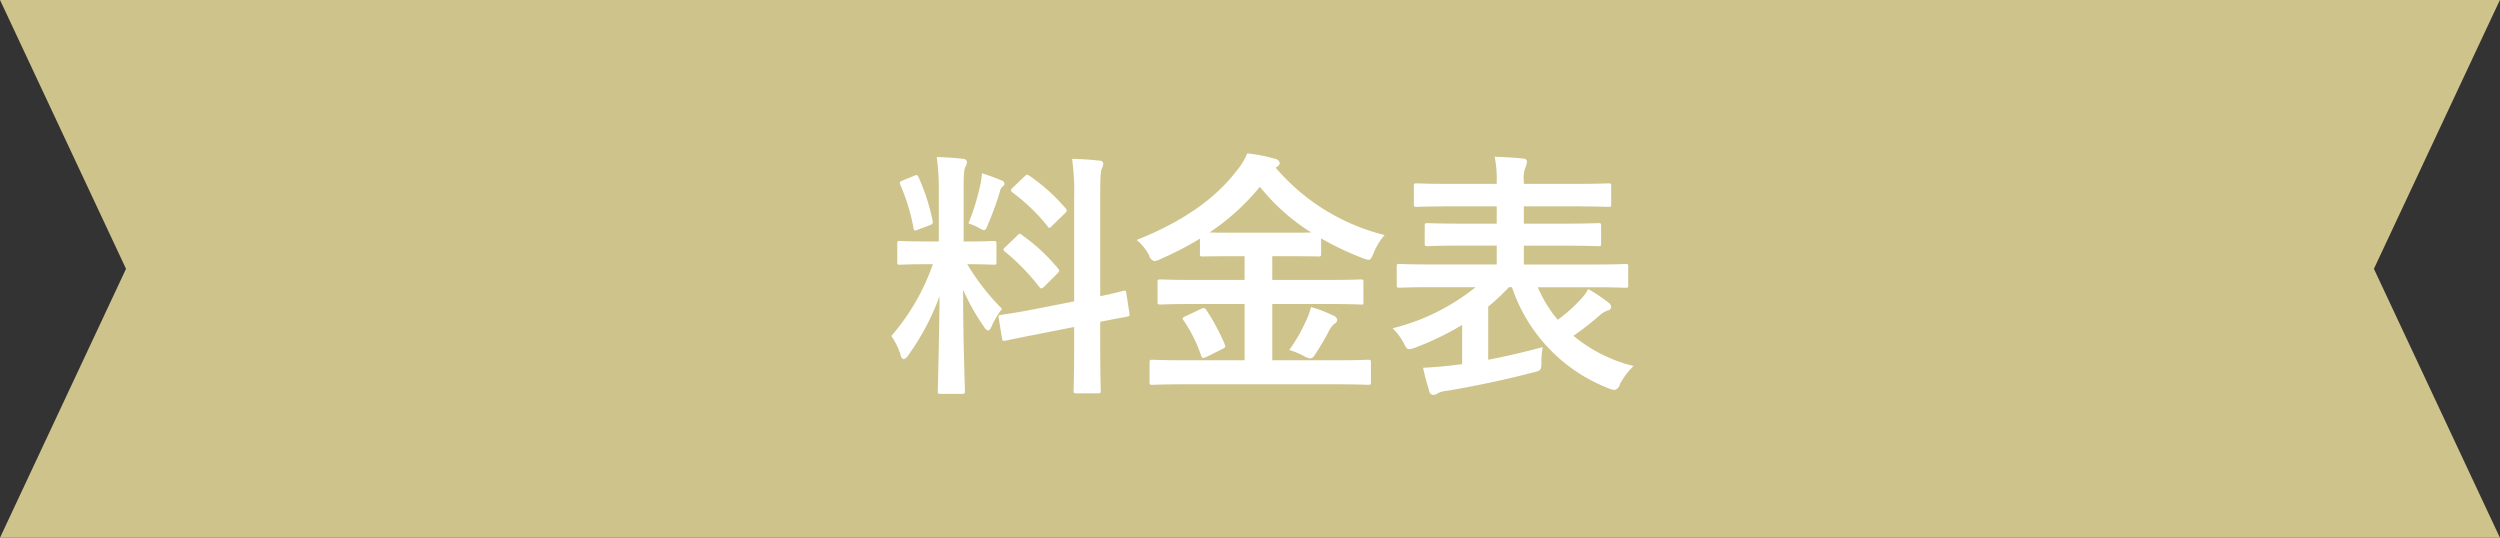
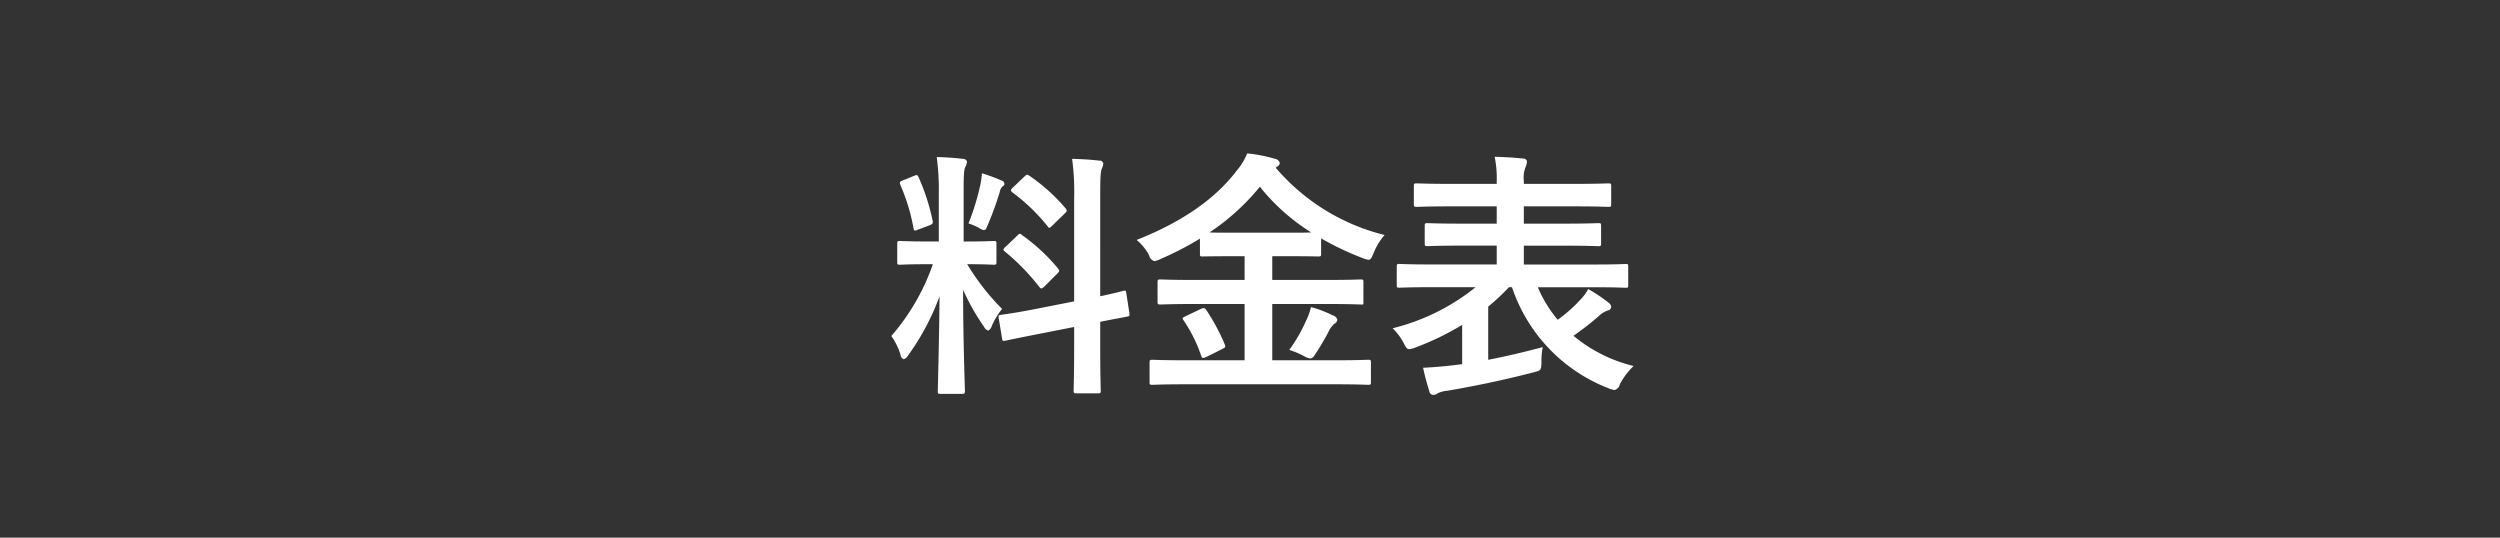
<svg xmlns="http://www.w3.org/2000/svg" id="ttl_price.svg" width="329.12" height="70.78" viewBox="0 0 329.12 70.78">
  <rect x="0" y="0" width="329.12" height="70.78" fill="#333333" stroke="none" />
  <defs>
    <style>
      .cls-1 {
        fill: #cec48b;
      }

      .cls-1, .cls-2 {
        fill-rule: evenodd;
      }

      .cls-2 {
        fill: #fff;
      }
    </style>
  </defs>
-   <path id="シェイプ_1299" data-name="シェイプ 1299" class="cls-1" d="M1382.77,950.991H1053.66l16.59,35.4-16.59,35.4h329.11l-16.59-35.4Z" transform="translate(-1053.66 -951)" />
  <path id="料金表" class="cls-2" d="M1177.25,982.79h-1.39c-2.65,0-3.5-.068-3.71-0.068-0.34,0-.37.034-0.37,0.374v2.414c0,0.306.03,0.34,0.37,0.34,0.21,0,1.06-.068,3.71-0.068h0.61a28.743,28.743,0,0,1-5.47,9.453,8.728,8.728,0,0,1,1.22,2.482,0.677,0.677,0,0,0,.41.578,1.14,1.14,0,0,0,.61-0.544,32.117,32.117,0,0,0,4.11-7.753c-0.06,6.359-.23,11.972-0.23,12.482,0,0.34.03,0.37,0.37,0.37h2.79c0.37,0,.41-0.03.41-0.37,0-.51-0.24-6.6-0.24-13.332a29.133,29.133,0,0,0,2.75,4.863,0.979,0.979,0,0,0,.55.51,0.944,0.944,0,0,0,.47-0.612,10.612,10.612,0,0,1,1.36-2.244,30.656,30.656,0,0,1-4.59-5.883c2.45,0,3.27.068,3.47,0.068,0.34,0,.38-0.034.38-0.34V983.1c0-.34-0.04-0.374-0.38-0.374-0.2,0-1.05.068-3.67,0.068h-0.27V976.4c0-2.312.03-3.026,0.23-3.434a1.5,1.5,0,0,0,.21-0.714,0.543,0.543,0,0,0-.55-0.34c-1.15-.136-2.17-0.2-3.43-0.238a32.289,32.289,0,0,1,.27,4.794v6.324Zm12.62,8.909c-2.96.578-4.08,0.68-4.42,0.748s-0.38.068-.31,0.442l0.44,2.686c0.04,0.306.11,0.34,0.45,0.272s1.42-.306,4.38-0.884l4.66-.918v2.516c0,3.769-.07,5.639-0.07,5.849,0,0.34.04,0.37,0.38,0.37h2.82c0.34,0,.37-0.03.37-0.37,0-.17-0.07-2.11-0.07-5.883v-3.162c2.35-.476,3.27-0.612,3.51-0.68,0.37-.068.37-0.1,0.34-0.408l-0.41-2.653c-0.07-.374-0.07-0.408-0.38-0.34s-1.08.306-3.06,0.714V976.976c0-2.516.04-3.366,0.21-3.774a1.948,1.948,0,0,0,.2-0.68,0.466,0.466,0,0,0-.51-0.374c-1.19-.136-2.31-0.2-3.6-0.238a31.957,31.957,0,0,1,.27,5.168v13.6Zm-3.84-8.195a0.735,0.735,0,0,0-.28.374,0.78,0.78,0,0,0,.24.272,28.654,28.654,0,0,1,4.49,4.624c0.24,0.272.31,0.272,0.68-.068l1.67-1.666c0.34-.34.34-0.408,0.1-0.714a24.463,24.463,0,0,0-4.69-4.352,0.628,0.628,0,0,0-.34-0.2,0.621,0.621,0,0,0-.31.238Zm0.98-7.82c-0.34.306-.3,0.476-0.07,0.646a24.647,24.647,0,0,1,4.63,4.454c0.2,0.306.27,0.272,0.64-.1l1.64-1.6c0.3-.272.3-0.408,0.1-0.646a24.012,24.012,0,0,0-4.8-4.318c-0.3-.2-0.34-0.136-0.64.136Zm-5.85,4.726a9.169,9.169,0,0,1,1.36.578,1.736,1.736,0,0,0,.68.306c0.21,0,.31-0.2.51-0.714a41.985,41.985,0,0,0,1.57-4.318,1.17,1.17,0,0,1,.41-0.748,0.347,0.347,0,0,0,.2-0.34,0.479,0.479,0,0,0-.37-0.408,24.4,24.4,0,0,0-2.59-.952,11.514,11.514,0,0,1-.2,1.462A31.7,31.7,0,0,1,1181.16,980.41Zm-8.6-5.678c-0.44.17-.51,0.238-0.37,0.612a25.526,25.526,0,0,1,1.73,5.678c0.07,0.374.1,0.408,0.61,0.2l1.46-.544c0.45-.17.51-0.272,0.45-0.612a27.542,27.542,0,0,0-1.84-5.712c-0.17-.34-0.2-0.374-0.61-0.2Zm56.82,26.858c3.13,0,4.18.07,4.38,0.07,0.34,0,.38-0.03.38-0.34v-2.583c0-.34-0.04-0.374-0.38-0.374-0.2,0-1.25.068-4.38,0.068h-8.23v-7.412h7.07c3.23,0,4.35.068,4.56,0.068,0.37,0,.37.1,0.37-0.374v-2.551c0-.34-0.03-0.374-0.37-0.374-0.21,0-1.33.068-4.56,0.068h-7.07v-3.128h1.84c2.95,0,3.97.034,4.21,0.034,0.34,0,.38-0.034.38-0.34v-2.04a38.077,38.077,0,0,0,5.44,2.584,3.087,3.087,0,0,0,.81.238c0.27,0,.38-0.238.65-0.85a8.218,8.218,0,0,1,1.46-2.414,27.532,27.532,0,0,1-14.35-8.874,0.734,0.734,0,0,0,.21-0.136,0.58,0.58,0,0,0,.34-0.476,0.743,0.743,0,0,0-.62-0.544,19.9,19.9,0,0,0-3.67-.714,8.159,8.159,0,0,1-1.36,2.244c-2.72,3.6-7,6.7-13.19,9.146a6.7,6.7,0,0,1,1.63,2.006,1.04,1.04,0,0,0,.68.782,2.249,2.249,0,0,0,.82-0.272,41.866,41.866,0,0,0,5.2-2.686v2.006c0,0.306.03,0.34,0.37,0.34,0.21,0,1.23-.034,4.19-0.034h1.32v3.128h-6.49c-3.23,0-4.35-.068-4.56-0.068-0.37,0-.41.034-0.41,0.374v2.551c0,0.34.04,0.374,0.41,0.374,0.21,0,1.33-.068,4.56-0.068h6.49v7.412h-7.75c-3.09,0-4.15-.068-4.35-0.068-0.38,0-.41.034-0.41,0.374v2.583c0,0.31.03,0.34,0.41,0.34,0.2,0,1.26-.07,4.35-0.07h19.62Zm-13.19-19.956c-1.64,0-2.66,0-3.3-.034a29.8,29.8,0,0,0,6.63-6.018,26.821,26.821,0,0,0,6.76,6.018c-0.64.034-1.66,0.034-3.29,0.034h-6.8Zm7.2,15.437a10.437,10.437,0,0,1,2.01.85,2.3,2.3,0,0,0,.78.272,0.836,0.836,0,0,0,.55-0.442,31.932,31.932,0,0,0,1.8-3.026,3.436,3.436,0,0,1,.78-1.088,0.656,0.656,0,0,0,.41-0.544,0.857,0.857,0,0,0-.61-0.578,15.1,15.1,0,0,0-2.86-1.088,8.567,8.567,0,0,1-.65,1.8A20.989,20.989,0,0,1,1223.39,997.071Zm-13.63-4.454c-0.44.2-.51,0.272-0.27,0.578a19.137,19.137,0,0,1,2.31,4.658c0.14,0.34.17,0.34,0.68,0.136l2.11-1.054c0.41-.2.44-0.272,0.3-0.612a26.75,26.75,0,0,0-2.41-4.488c-0.24-.34-0.34-0.34-0.78-0.136Zm38.16-3.809a28.181,28.181,0,0,1-10.92,5.407,7.8,7.8,0,0,1,1.43,1.9c0.3,0.612.44,0.85,0.75,0.85a2.644,2.644,0,0,0,.78-0.2,36.87,36.87,0,0,0,6.19-2.992v5.168l-1.09.136c-1.43.17-2.72,0.272-4.05,0.34,0.21,1.023.51,2.1,0.82,3.093a0.539,0.539,0,0,0,.54.48,0.9,0.9,0,0,0,.55-0.21,3.488,3.488,0,0,1,1.29-.34c3.16-.54,7.11-1.32,11.29-2.41,1.05-.273,1.05-0.273,1.09-1.327a9.325,9.325,0,0,1,.17-2.006c-2.55.68-4.87,1.224-7.18,1.666v-7a26.973,26.973,0,0,0,2.72-2.551h0.41a21.641,21.641,0,0,0,12.68,13.292,3.445,3.445,0,0,0,.82.24,0.988,0.988,0,0,0,.71-0.78,9.445,9.445,0,0,1,1.8-2.381,19.606,19.606,0,0,1-7.92-3.978,35.536,35.536,0,0,0,3.4-2.652,3.117,3.117,0,0,1,1.12-.68,0.509,0.509,0,0,0,.45-0.51,0.807,0.807,0,0,0-.34-0.51,20.1,20.1,0,0,0-2.69-1.8,6.071,6.071,0,0,1-1.05,1.428,19.611,19.611,0,0,1-2.96,2.619,16.926,16.926,0,0,1-2.62-4.285h7.31c3.03,0,4.05.068,4.25,0.068,0.34,0,.34-0.034.34-0.374v-2.38c0-.34,0-0.374-0.34-0.374-0.2,0-1.22.068-4.25,0.068h-9.15v-2.482h5.1c3.34,0,4.49.068,4.7,0.068,0.34,0,.37-0.034.37-0.374V980.75c0-.34-0.03-0.374-0.37-0.374-0.21,0-1.36.068-4.7,0.068h-5.1v-2.278h6.53c3.3,0,4.39.068,4.59,0.068,0.34,0,.38-0.034.38-0.374v-2.346c0-.34-0.04-0.374-0.38-0.374-0.2,0-1.29.068-4.59,0.068h-6.53v-0.374a3.772,3.772,0,0,1,.24-1.87,2.029,2.029,0,0,0,.17-0.748,0.482,0.482,0,0,0-.51-0.34c-1.19-.136-2.51-0.2-3.74-0.238a14.141,14.141,0,0,1,.27,3.23v0.34h-5.95c-3.26,0-4.35-.068-4.55-0.068-0.38,0-.41.034-0.41,0.374v2.346c0,0.34.03,0.374,0.41,0.374,0.2,0,1.29-.068,4.55-0.068h5.95v2.278h-4.42c-3.29,0-4.45-.068-4.65-0.068-0.38,0-.41.034-0.41,0.374v2.278c0,0.34.03,0.374,0.41,0.374,0.2,0,1.36-.068,4.65-0.068h4.42v2.482h-8.56c-3.03,0-4.02-.068-4.26-0.068-0.3,0-.34.034-0.34,0.374v2.38c0,0.34.04,0.374,0.34,0.374,0.24,0,1.23-.068,4.26-0.068h5.78Z" transform="translate(-1053.66 -951)" />
</svg>